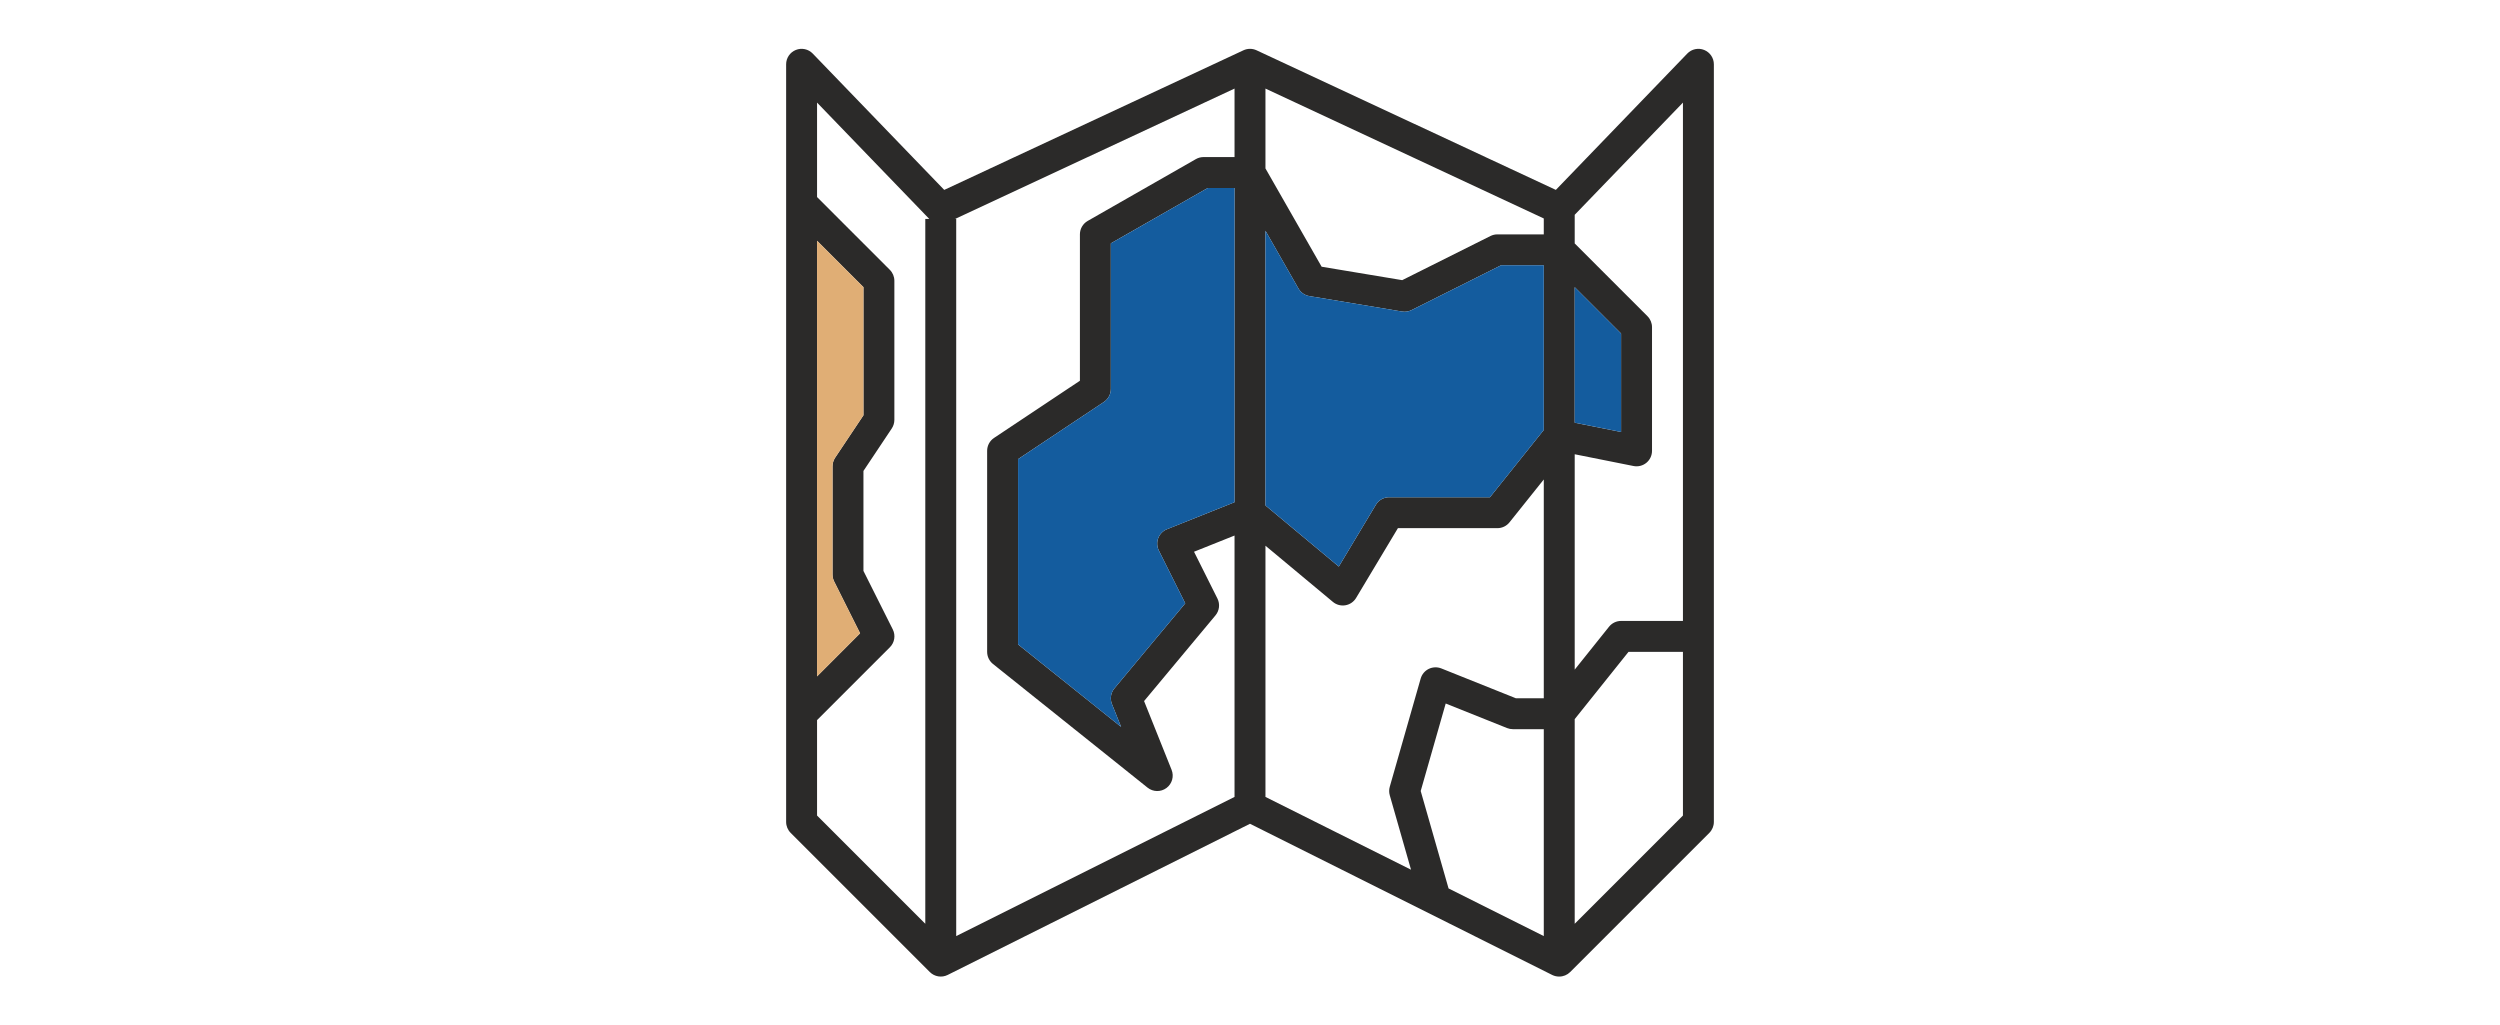
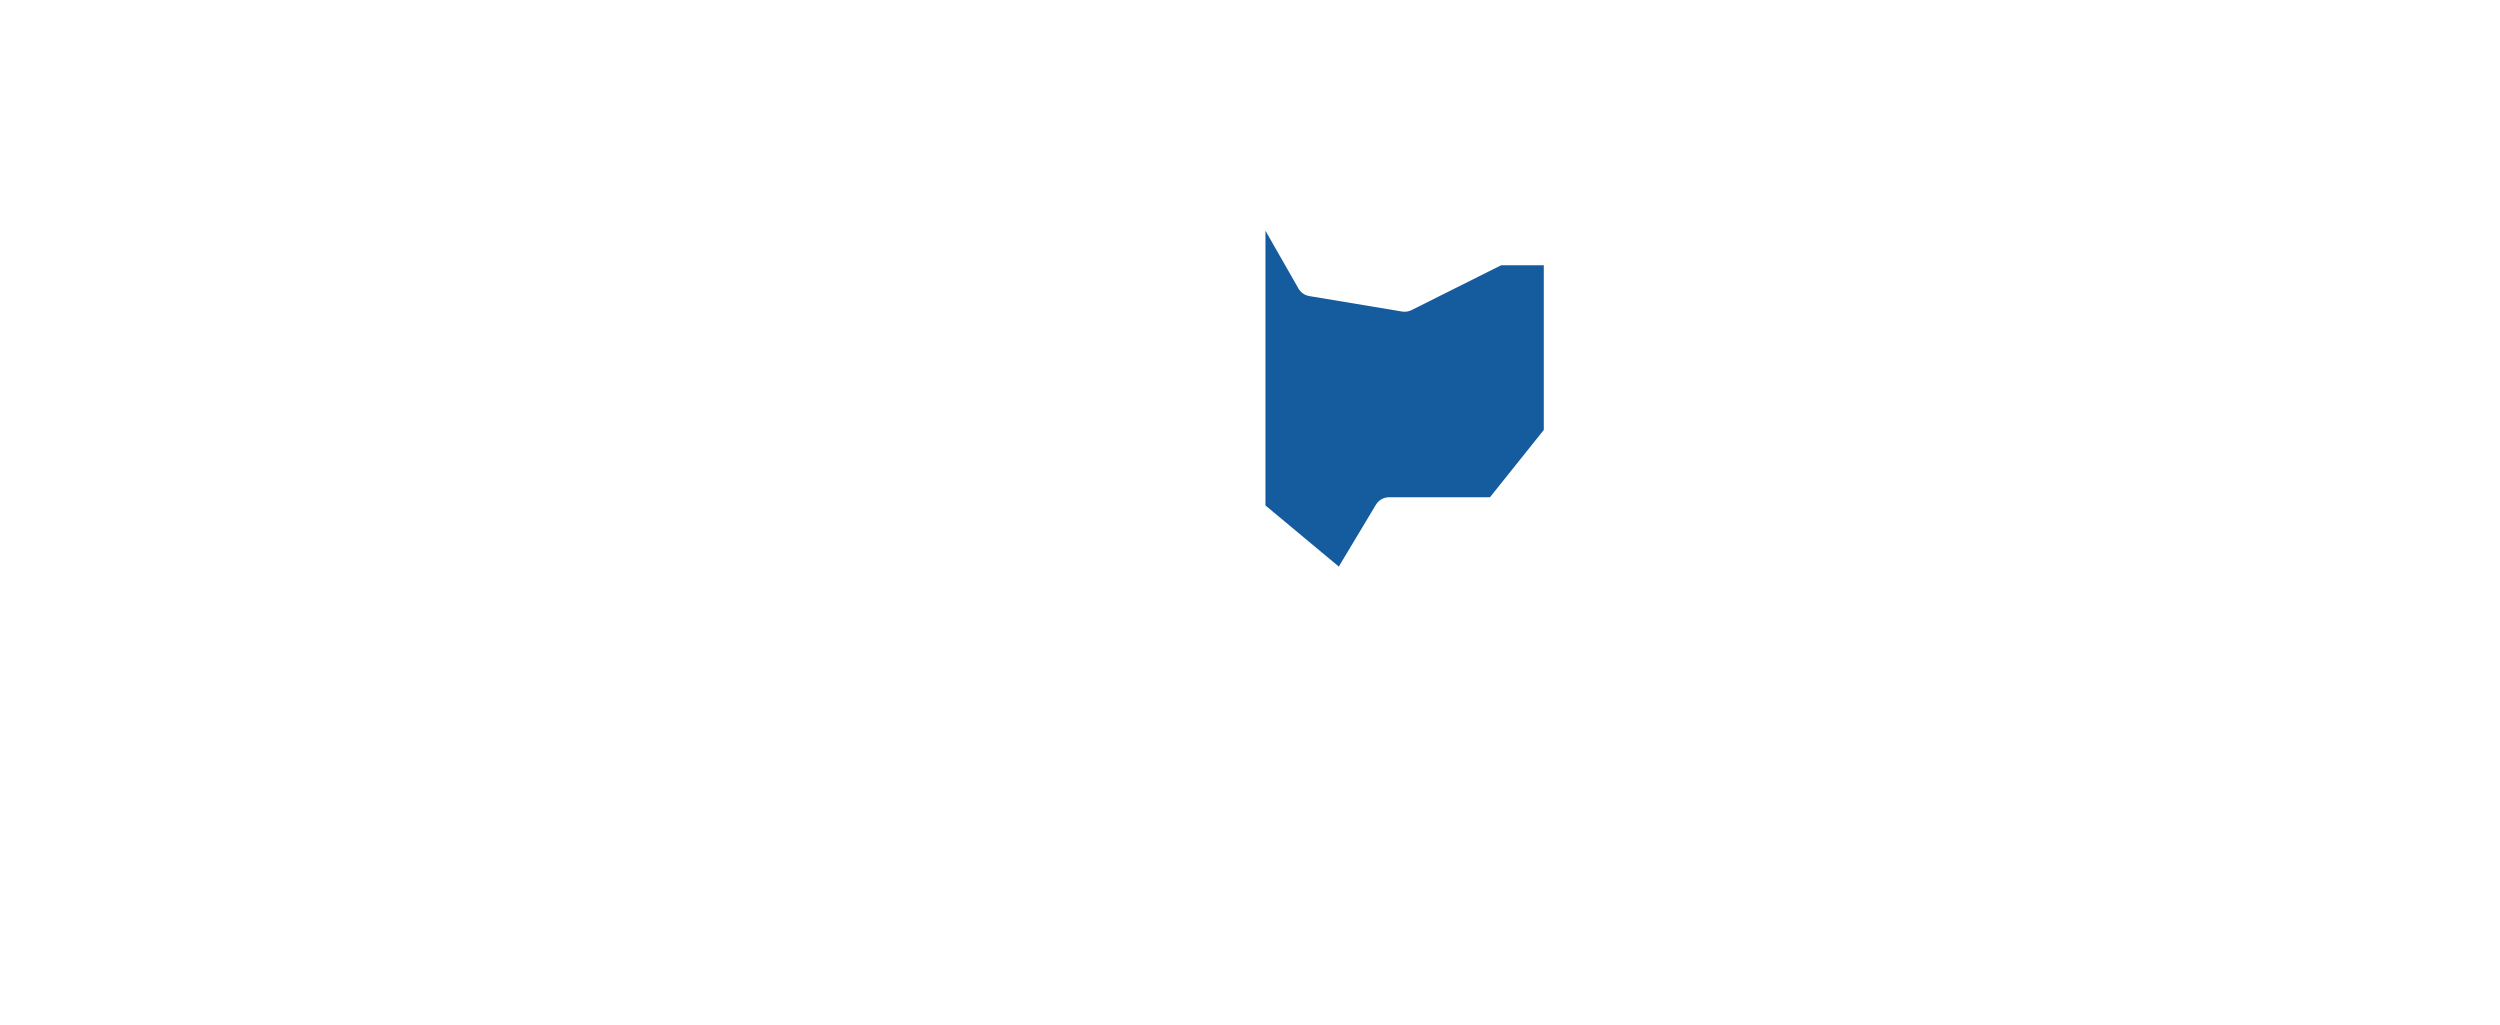
<svg xmlns="http://www.w3.org/2000/svg" xml:space="preserve" width="43.349mm" height="17.78mm" style="shape-rendering:geometricPrecision; text-rendering:geometricPrecision; image-rendering:optimizeQuality; fill-rule:evenodd; clip-rule:evenodd" viewBox="0 0 4334.92 1777.98">
  <defs>
    <style type="text/css">  .fil1 {fill:#145C9E} .fil2 {fill:#E0AE75} .fil0 {fill:#2B2A29;fill-rule:nonzero}  </style>
  </defs>
  <g id="Слой_x0020_1">
    <g id="_2320012392512">
-       <path class="fil0" d="M2955.03 86.62c-10.15,-4.11 -21.76,-1.64 -29.35,6.25l-227.89 236.39 -518.98 -242.08c-7.2,-3.36 -15.5,-3.36 -22.69,0l-518.87 242.08 -228 -236.39c-7.59,-7.89 -19.2,-10.36 -29.33,-6.26 -10.15,4.08 -16.79,13.93 -16.79,24.86l0 1313.74c0,7.1 2.83,13.92 7.86,18.95l241.3 241.3c8.15,8.16 20.62,10.2 30.94,5.04l524.23 -262.13 524.24 262.26c3.73,1.81 7.83,2.72 11.98,2.69 7.11,0 13.93,-2.83 18.95,-7.86l241.3 -241.3c5.03,-5.03 7.86,-11.85 7.86,-18.95l0 -1313.74c0,-10.92 -6.63,-20.76 -16.76,-24.85l0 0zm-36.87 990.04l-107.24 0c-8.14,0 -15.84,3.7 -20.93,10.06l-59.5 74.37 0 -373.44 101.89 20.37c7.88,1.61 16.07,-0.41 22.32,-5.5 6.23,-5.09 9.84,-12.73 9.84,-20.78l0 -214.49c0,-7.1 -2.83,-13.92 -7.85,-18.95l-126.2 -126.2 0 -49.66 187.67 -194.56 0 898.78zm-1261.98 -697.08l484.47 -226.02 0 118.77 -53.62 0c-4.7,-0.02 -9.32,1.2 -13.41,3.54l-187.68 107.24c-8.31,4.81 -13.41,13.68 -13.4,23.28l0 253.76 -148.93 99.21c-7.48,4.98 -11.96,13.39 -11.94,22.38l0 348.54c0,8.15 3.71,15.86 10.06,20.95l268.11 214.49c9.51,7.63 22.97,7.89 32.76,0.63 9.81,-7.27 13.46,-20.24 8.91,-31.55l-47.71 -119.2 123.82 -148.59c6.82,-8.18 8.15,-19.62 3.4,-29.14l-40.61 -81.19 70.24 -28.09 0 453.23 -482.6 241.3 0 -1243.54 -1.87 0zm353.23 575.02l45.79 91.55 -122.82 147.46c-6.31,7.56 -7.97,17.99 -4.31,27.14l15.87 39.62 -178.64 -142.95 0 -321.33 148.94 -99.2c7.47,-4.99 11.95,-13.4 11.92,-22.39l0 -252.56 168 -95.98 46.49 0 0 544.88 -117.22 46.86c-6.97,2.78 -12.44,8.36 -15.11,15.36 -2.65,7.02 -2.26,14.82 1.09,21.54l0 0zm184.86 -554.51l57.17 100.14c3.97,6.96 10.85,11.78 18.76,13.14l160.86 26.81c5.59,0.94 11.34,0.08 16.42,-2.45l155.29 -77.72 74.1 0 0 285.54 -93.31 116.63 -174.8 0c-9.42,0 -18.13,4.93 -22.98,13l-64.34 107.24 -127.17 -105.98 0 -476.35zm536.22 97.83l80.43 80.44 0 170.67 -80.43 -16.08 0 -235.03zm-53.62 -91.53l-80.44 0c-4.15,0 -8.26,0.96 -11.98,2.81l-153.06 76.55 -139.71 -23.28 -97.41 -170.43 0 -138.48 482.6 225.22 0 27.61zm-482.6 539.85l116.9 97.39c6.01,5.04 13.93,7.19 21.67,5.88 7.74,-1.29 14.52,-5.93 18.55,-12.66l72.54 -121.05 172.5 0c8.14,0 15.86,-3.69 20.95,-10.06l59.49 -74.37 0 379.35 -48.48 0 -129.23 -51.73c-7.05,-2.77 -14.95,-2.47 -21.77,0.84 -6.8,3.34 -11.88,9.41 -13.97,16.71l-53.62 187.67c-1.39,4.82 -1.39,9.93 0,14.75l36.87 129.06 -252.4 -126.2 0 -435.58zm269.18 425.34l43.36 -151.75 106.46 42.61c3.18,1.26 6.56,1.9 9.97,1.9l53.63 0 0 358.78 -165.12 -82.63 -48.3 -168.91zm-1017.07 -363.36l44.99 89.89 -74.62 74.7 0 -755.32 80.44 80.43 0 222.16 -49.12 73.59c-2.92,4.41 -4.49,9.59 -4.5,14.88l0 187.68c0,4.16 0.96,8.26 2.81,11.99zm-29.63 240.41l126.2 -126.2c8.21,-8.12 10.29,-20.59 5.17,-30.93l-50.93 -101.59 0 -173.32 49.12 -73.66c2.91,-4.4 4.47,-9.55 4.5,-14.81l0 -241.3c0,-7.11 -2.83,-13.93 -7.86,-18.96l-126.2 -126.2 0 -163.78 194.55 201.7 -6.87 0 0 1222.2 -187.68 -187.68 0 -165.47zm1313.74 353.15l0 -354.86 93.3 -116.63 94.37 0 0 283.81 -187.67 187.68zm0 0z" />
-       <path class="fil1" d="M1765.29 796.09l0 321.33 178.65 142.96 -15.86 -39.63c-3.68,-9.15 -2.01,-19.57 4.3,-27.14l122.82 -147.47 -45.79 -91.54c-3.35,-6.72 -3.74,-14.52 -1.09,-21.53 2.67,-7.01 8.14,-12.59 15.11,-15.38l117.22 -46.85 0 -544.88 -46.49 0 -168 95.98 0 252.56c0.03,9 -4.45,17.4 -11.93,22.39l-148.94 99.2z" />
      <path class="fil1" d="M2194.27 400.09l0 476.35 127.17 105.97 64.34 -107.24c4.84,-8.06 13.57,-12.99 22.98,-12.99l174.81 0 93.3 -116.63 0 -285.54 -74.11 0 -155.28 77.73c-5.07,2.52 -10.82,3.39 -16.41,2.44l-160.87 -26.81c-7.91,-1.36 -14.8,-6.18 -18.75,-13.14l-57.18 -100.14z" />
-       <polygon class="fil1" points="2730.49,497.92 2730.49,732.95 2810.91,749.02 2810.91,578.36 " />
-       <path class="fil2" d="M1416.75 417.49l0 755.31 74.63 -74.7 -45 -89.88c-1.84,-3.73 -2.82,-7.83 -2.82,-11.99l0 -187.67c0.01,-5.3 1.58,-10.49 4.5,-14.9l49.12 -73.58 0 -222.16 -80.43 -80.43z" />
    </g>
  </g>
</svg>